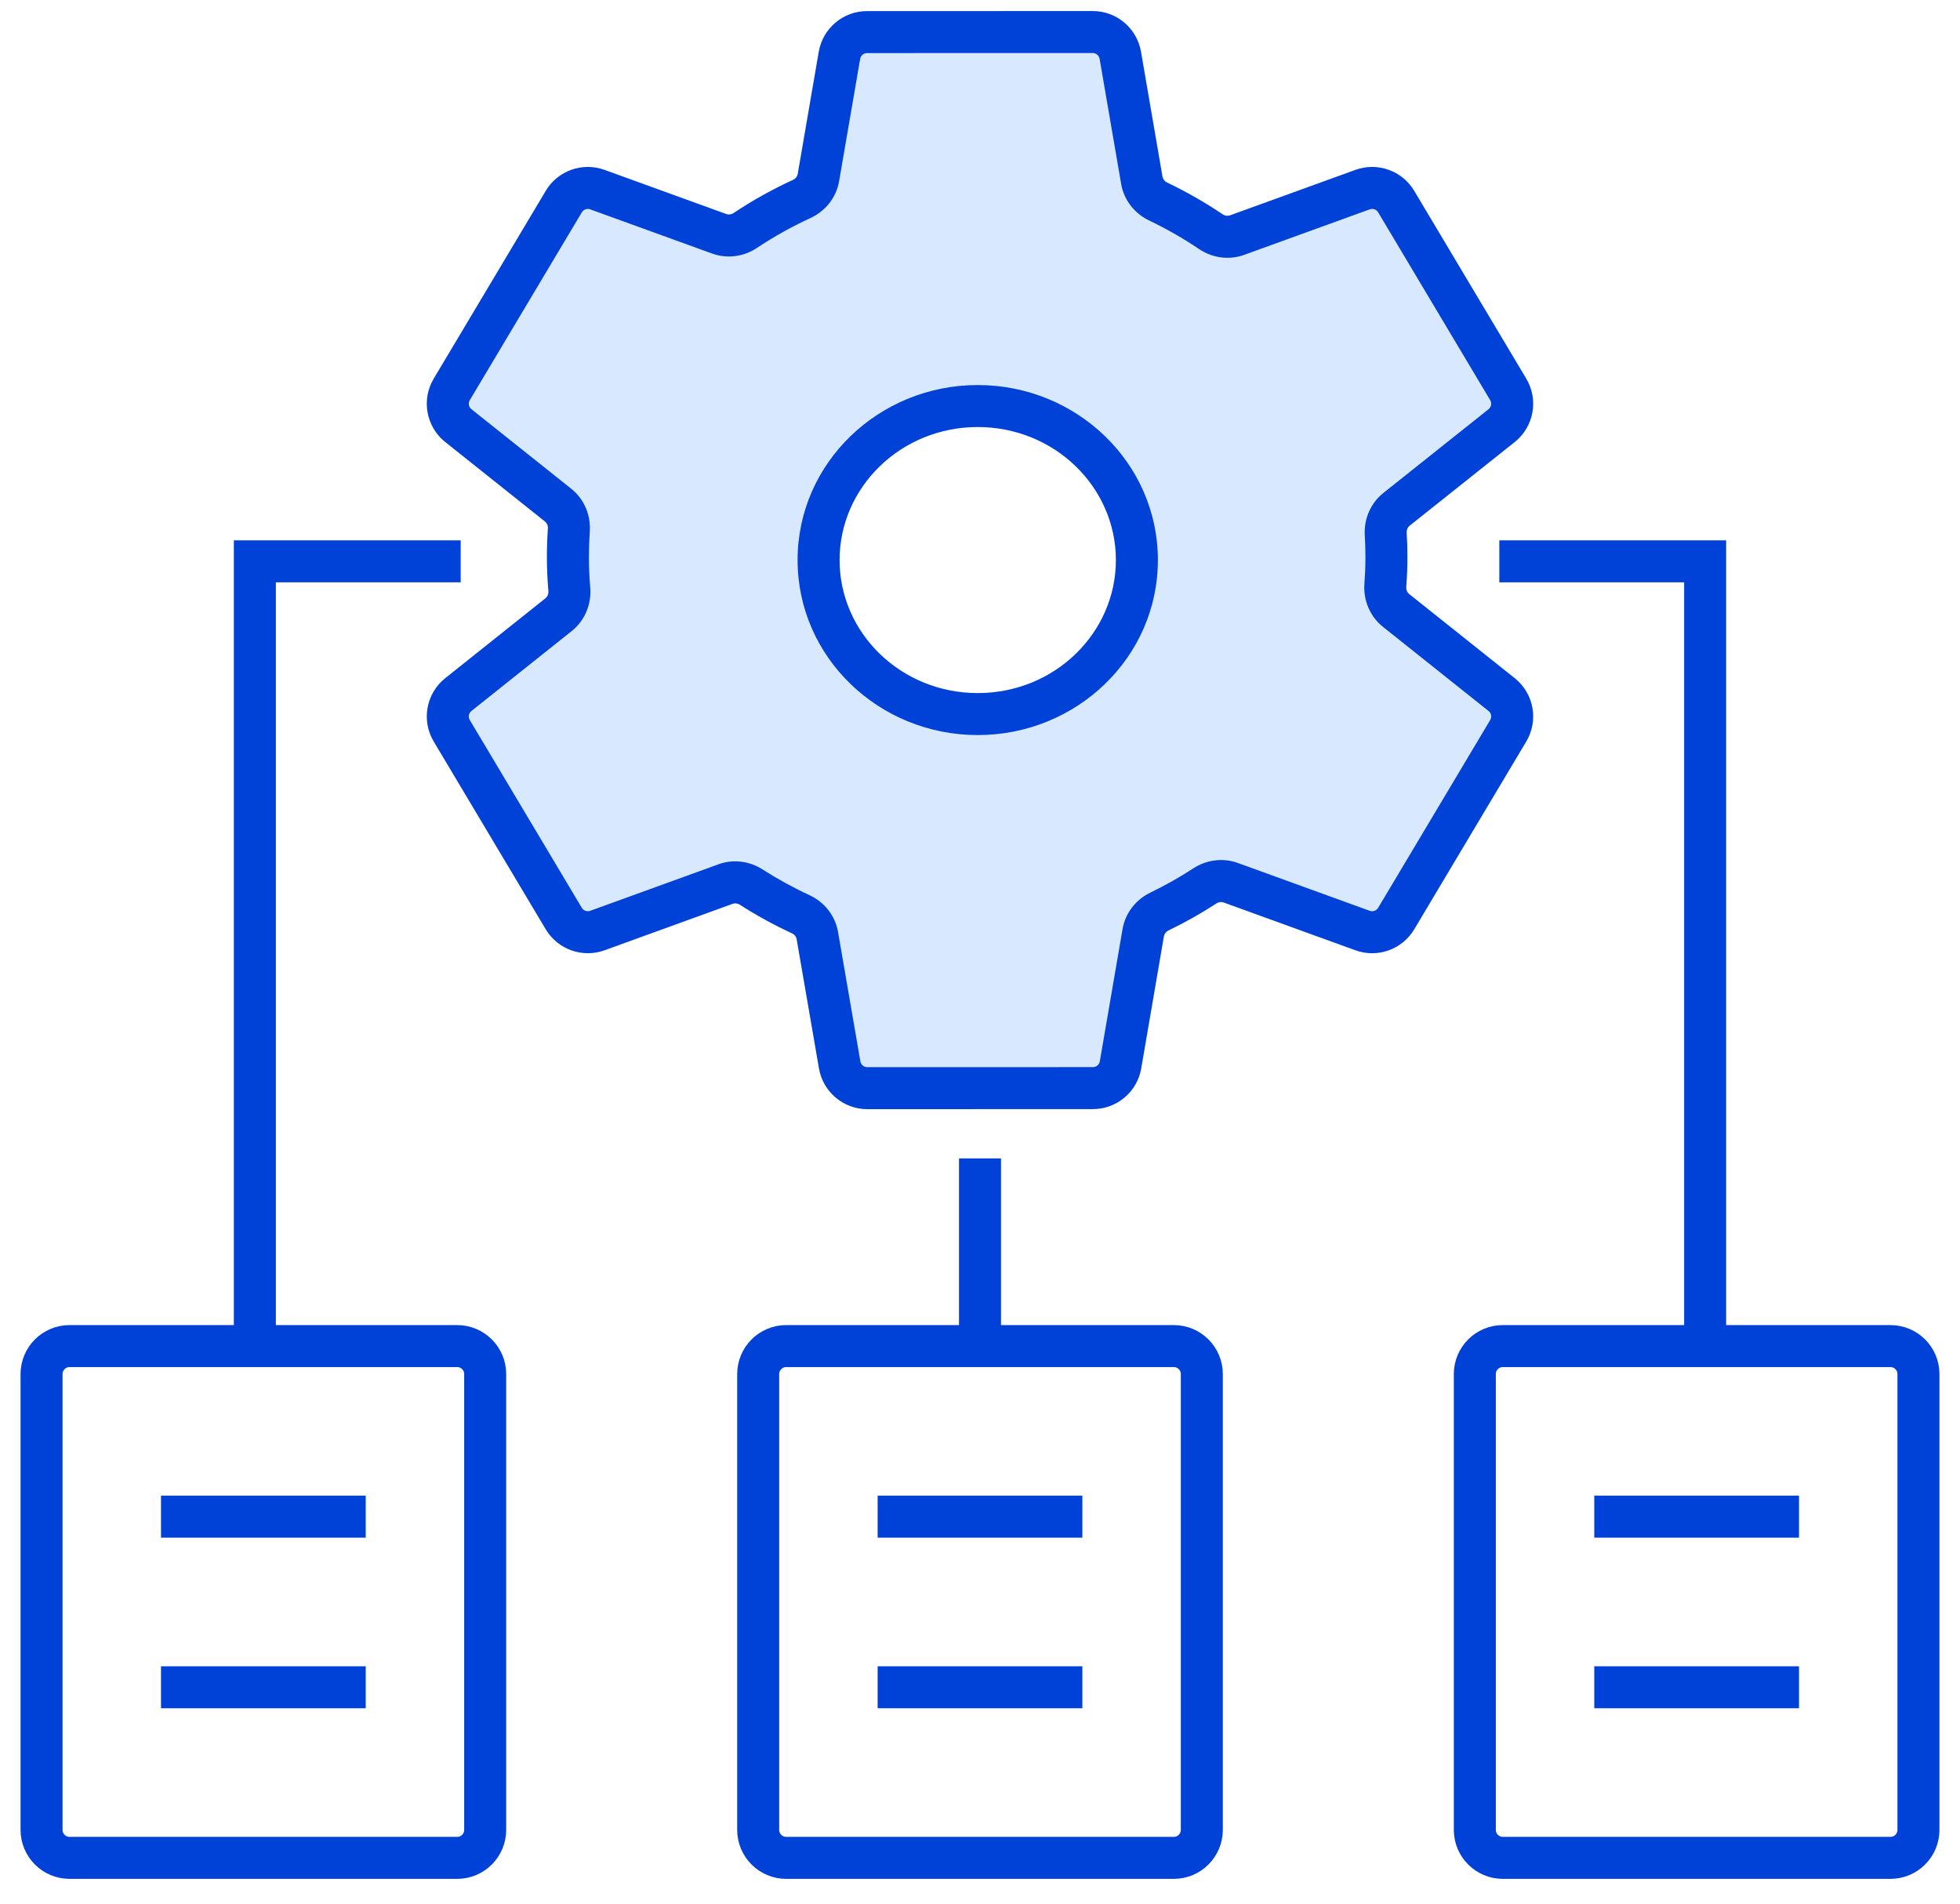
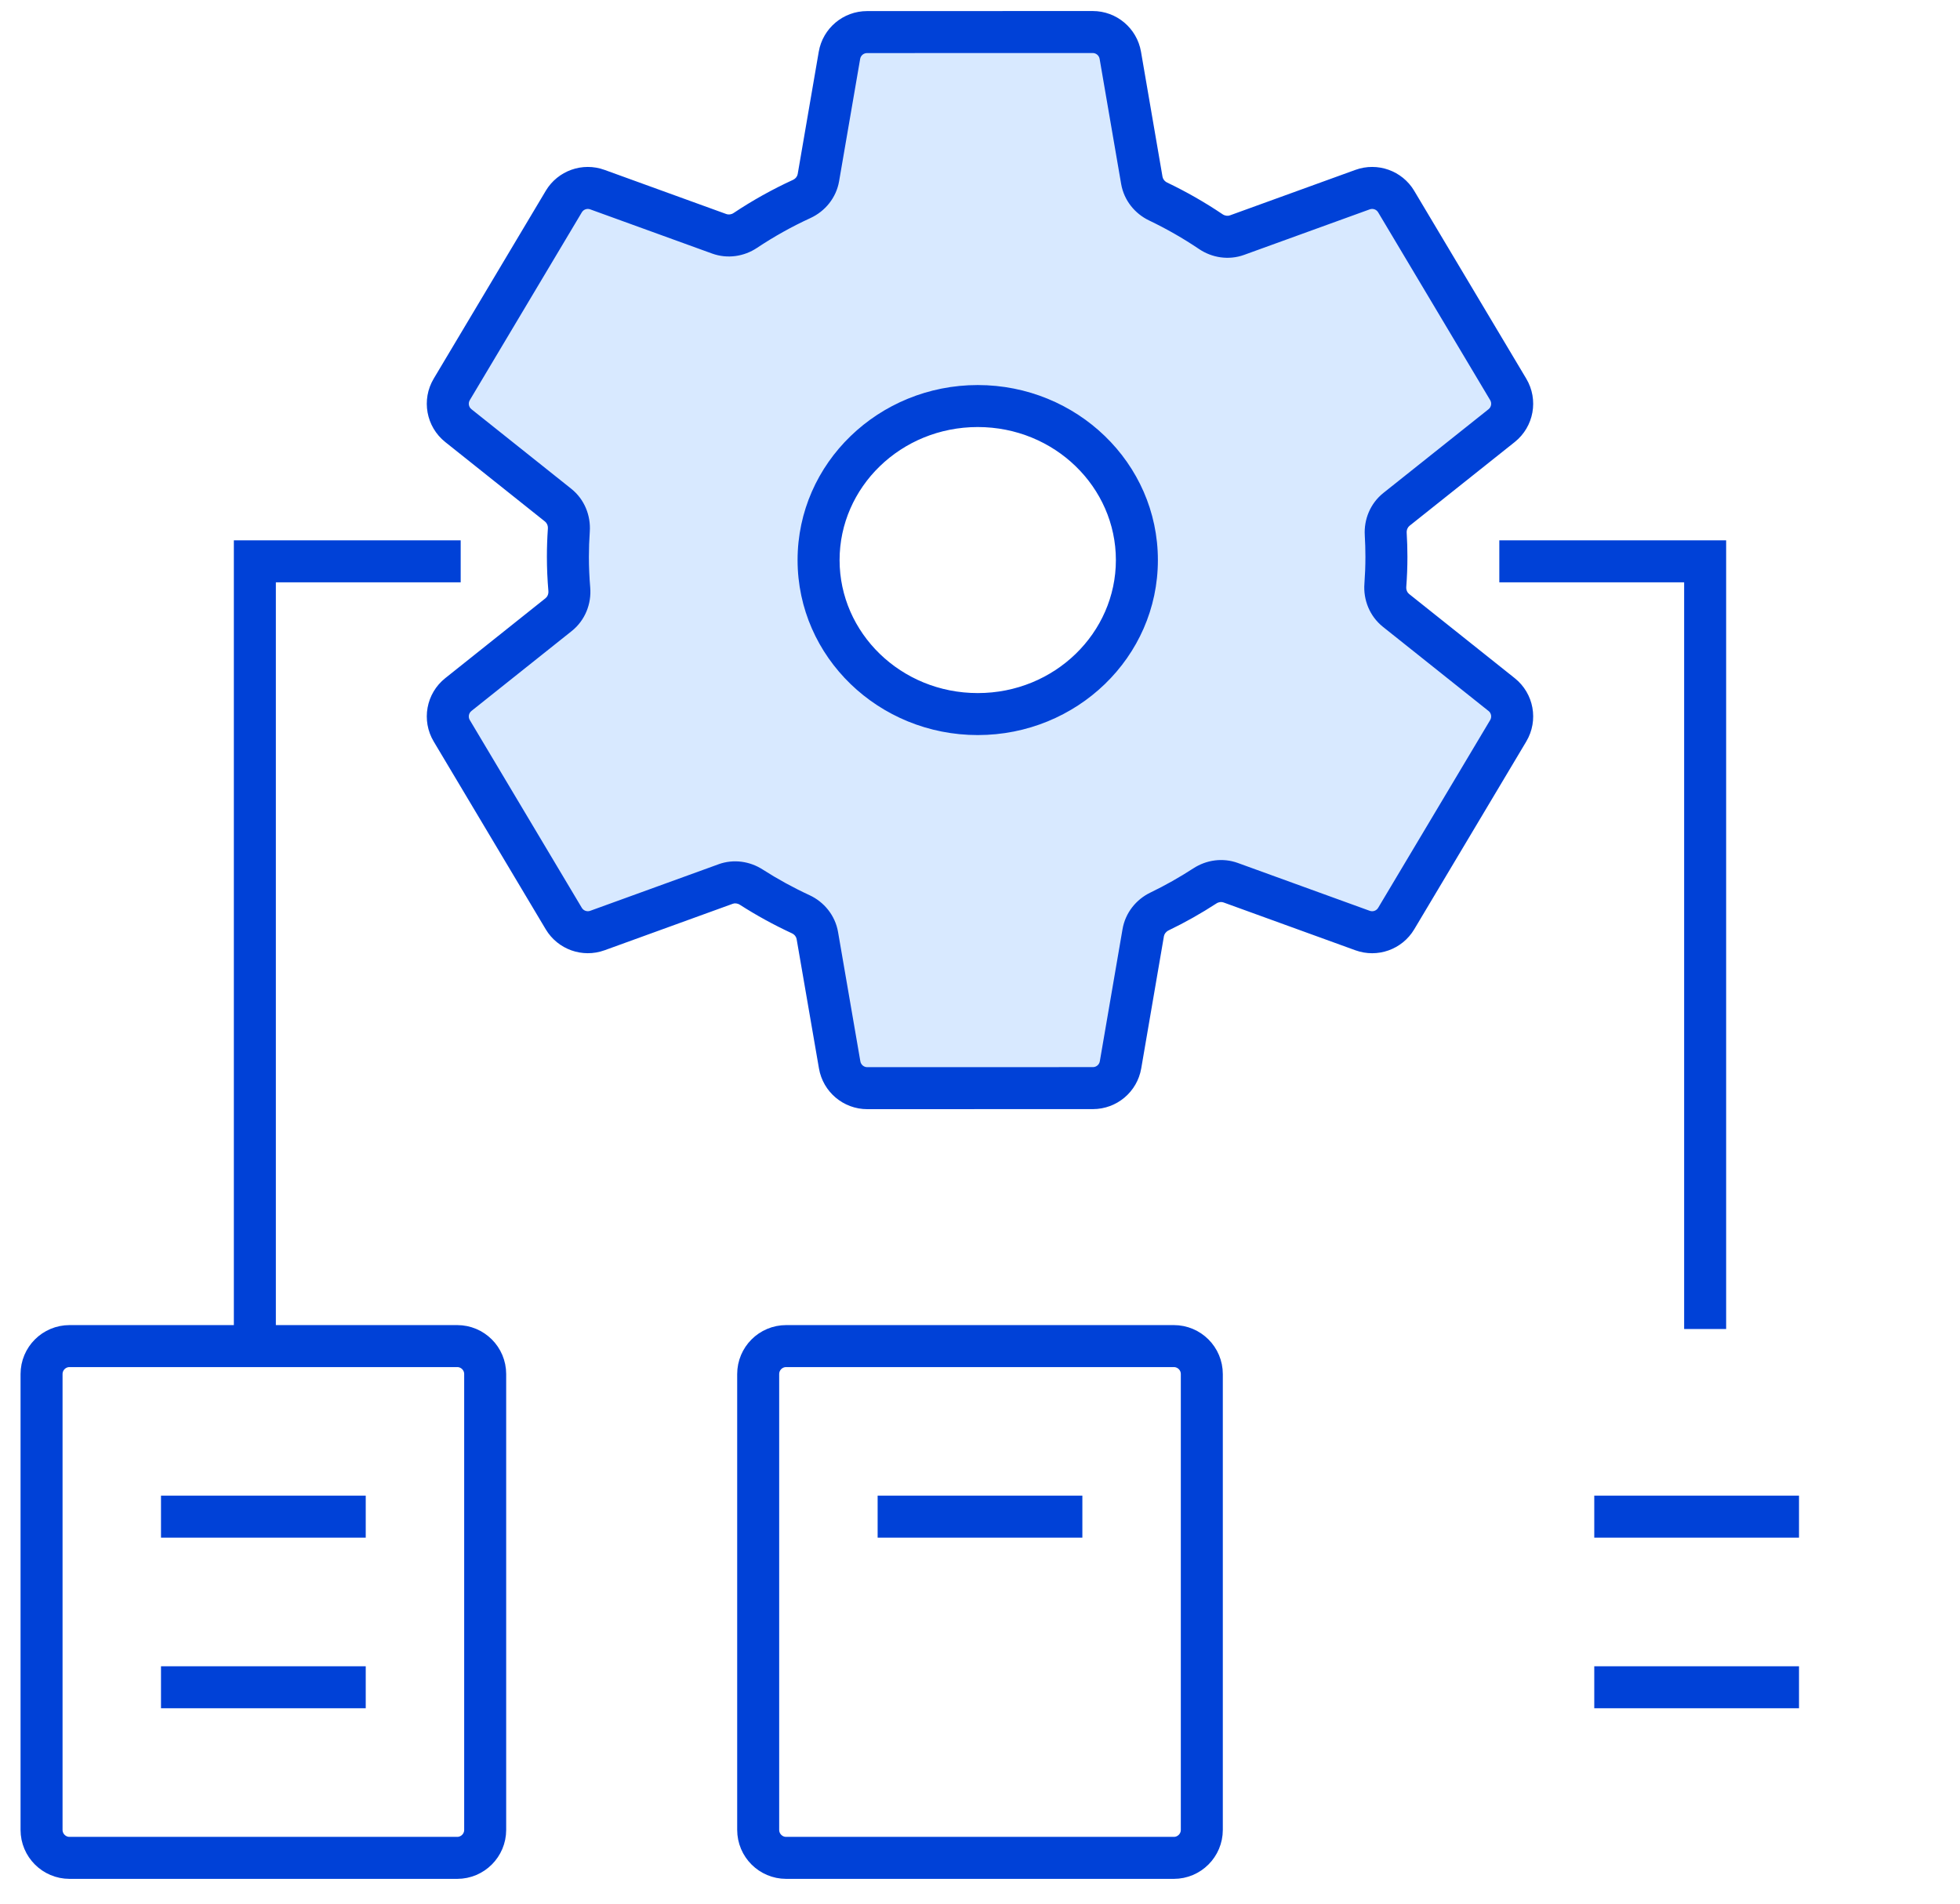
<svg xmlns="http://www.w3.org/2000/svg" width="70" height="68" viewBox="0 0 70 68" fill="none">
  <path d="M17.328 65.364V49.083C17.328 48.53 16.88 48.083 16.328 48.083H2.484C1.932 48.083 1.484 48.53 1.484 49.083V65.364C1.484 65.916 1.932 66.364 2.484 66.364H16.328C16.88 66.364 17.328 65.916 17.328 65.364Z" stroke="#0041D7" stroke-width="1.5" />
  <path d="M42.922 65.364V49.083C42.922 48.53 42.474 48.083 41.922 48.083H28.078C27.526 48.083 27.078 48.53 27.078 49.083V65.364C27.078 65.916 27.526 66.364 28.078 66.364H41.922C42.474 66.364 42.922 65.916 42.922 65.364Z" stroke="#0041D7" stroke-width="1.5" />
-   <path d="M68.516 65.364V49.083C68.516 48.53 68.068 48.083 67.516 48.083H53.672C53.12 48.083 52.672 48.53 52.672 49.083V65.364C52.672 65.916 53.12 66.364 53.672 66.364H67.516C68.068 66.364 68.516 65.916 68.516 65.364Z" stroke="#0041D7" stroke-width="1.5" />
  <path d="M39.025 1.144C39.512 1.144 39.928 1.495 40.011 1.974L40.78 6.444C40.838 6.776 41.06 7.054 41.364 7.2C42.02 7.513 42.648 7.873 43.244 8.275C43.52 8.46 43.866 8.512 44.179 8.399L48.664 6.773C49.115 6.61 49.619 6.789 49.864 7.201L53.865 13.91C54.121 14.339 54.021 14.892 53.63 15.204L49.873 18.196C49.608 18.407 49.47 18.738 49.49 19.077C49.506 19.346 49.515 19.617 49.515 19.89C49.515 20.232 49.502 20.572 49.477 20.908C49.451 21.251 49.589 21.59 49.858 21.804L53.63 24.81C54.021 25.122 54.121 25.674 53.865 26.104L49.864 32.812C49.619 33.224 49.115 33.403 48.664 33.24L43.953 31.531C43.647 31.42 43.307 31.466 43.033 31.644C42.515 31.981 41.973 32.288 41.41 32.559C41.108 32.705 40.887 32.983 40.83 33.314L40.019 38.038C39.936 38.517 39.52 38.867 39.033 38.868L30.974 38.87C30.487 38.87 30.071 38.519 29.988 38.04L29.19 33.417C29.132 33.081 28.905 32.8 28.596 32.657C27.983 32.373 27.393 32.049 26.831 31.689C26.558 31.514 26.221 31.467 25.916 31.578L21.334 33.24C20.884 33.403 20.38 33.223 20.135 32.812L16.134 26.104C15.877 25.674 15.978 25.122 16.369 24.81L19.951 21.955C20.224 21.738 20.361 21.394 20.332 21.047C20.3 20.666 20.282 20.28 20.282 19.89C20.282 19.57 20.294 19.251 20.315 18.936C20.339 18.594 20.202 18.258 19.934 18.044L16.369 15.204C15.978 14.892 15.877 14.339 16.134 13.91L20.135 7.201C20.38 6.789 20.884 6.61 21.334 6.773L25.689 8.352C25.999 8.465 26.344 8.414 26.619 8.231C27.255 7.807 27.928 7.431 28.631 7.108C28.942 6.965 29.17 6.683 29.229 6.345L29.98 1.976C30.063 1.496 30.479 1.146 30.966 1.146L39.025 1.144ZM34.92 14.504C31.781 14.504 29.235 16.968 29.235 20.006C29.236 23.044 31.781 25.507 34.92 25.507C38.059 25.507 40.603 23.044 40.603 20.006C40.603 16.968 38.059 14.505 34.92 14.504Z" fill="#D8E9FF" />
  <path d="M39.025 1.144L39.026 0.394L39.025 0.394L39.025 1.144ZM40.011 1.974L40.75 1.847L40.75 1.847L40.011 1.974ZM40.78 6.444L40.041 6.571L40.041 6.571L40.78 6.444ZM41.364 7.2L41.041 7.876L41.041 7.876L41.364 7.2ZM43.244 8.275L42.825 8.897L42.825 8.897L43.244 8.275ZM44.179 8.399L44.434 9.104L44.434 9.104L44.179 8.399ZM48.664 6.773L48.408 6.068L48.408 6.068L48.664 6.773ZM49.864 7.201L50.508 6.817L50.508 6.816L49.864 7.201ZM53.865 13.91L54.509 13.525L54.509 13.525L53.865 13.91ZM53.63 15.204L54.097 15.79L54.097 15.79L53.63 15.204ZM49.873 18.196L49.406 17.609V17.609L49.873 18.196ZM49.49 19.077L48.742 19.121L48.742 19.121L49.49 19.077ZM49.515 19.89H50.265V19.89L49.515 19.89ZM49.477 20.908L50.224 20.963V20.963L49.477 20.908ZM49.858 21.804L49.391 22.391L49.391 22.391L49.858 21.804ZM53.63 24.81L54.097 24.224L54.097 24.224L53.63 24.81ZM53.865 26.104L53.221 25.72L53.221 25.72L53.865 26.104ZM49.864 32.812L50.508 33.196L50.508 33.196L49.864 32.812ZM48.664 33.24L48.408 33.945L48.408 33.945L48.664 33.24ZM43.953 31.531L44.209 30.826L44.209 30.826L43.953 31.531ZM43.033 31.644L42.625 31.015L42.624 31.015L43.033 31.644ZM41.41 32.559L41.084 31.884L41.084 31.884L41.41 32.559ZM40.83 33.314L40.091 33.187L40.091 33.187L40.83 33.314ZM40.019 38.038L40.758 38.165L40.758 38.165L40.019 38.038ZM39.033 38.868L39.033 39.618H39.034L39.033 38.868ZM30.974 38.87L30.974 39.62H30.974L30.974 38.87ZM29.988 38.04L29.249 38.167L29.249 38.167L29.988 38.04ZM29.19 33.417L29.93 33.29L29.93 33.29L29.19 33.417ZM28.596 32.657L28.911 31.976L28.911 31.976L28.596 32.657ZM26.831 31.689L27.236 31.058L27.236 31.058L26.831 31.689ZM25.916 31.578L25.66 30.872L25.66 30.873L25.916 31.578ZM21.334 33.24L21.589 33.945L21.59 33.945L21.334 33.24ZM20.135 32.812L19.491 33.196L19.491 33.196L20.135 32.812ZM16.134 26.104L16.778 25.72L16.778 25.72L16.134 26.104ZM16.369 24.81L16.837 25.397L16.837 25.396L16.369 24.81ZM19.951 21.955L19.484 21.368L19.484 21.368L19.951 21.955ZM20.332 21.047L21.079 20.984L21.079 20.984L20.332 21.047ZM20.282 19.89L19.532 19.89V19.89H20.282ZM20.315 18.936L19.567 18.884L19.567 18.884L20.315 18.936ZM19.934 18.044L19.466 18.631L19.466 18.631L19.934 18.044ZM16.369 15.204L16.837 14.617L16.837 14.617L16.369 15.204ZM16.134 13.91L16.778 14.294L16.778 14.294L16.134 13.91ZM20.135 7.201L19.491 6.816L19.491 6.817L20.135 7.201ZM21.334 6.773L21.59 6.068L21.589 6.068L21.334 6.773ZM25.689 8.352L25.433 9.057L25.433 9.057L25.689 8.352ZM26.619 8.231L26.203 7.607L26.203 7.607L26.619 8.231ZM28.631 7.108L28.317 6.427L28.317 6.427L28.631 7.108ZM29.229 6.345L29.968 6.473L29.968 6.472L29.229 6.345ZM29.98 1.976L29.241 1.849L29.241 1.849L29.98 1.976ZM30.966 1.146L30.966 1.896H30.966L30.966 1.146ZM34.92 14.504L34.92 13.754H34.92V14.504ZM29.235 20.006H28.485V20.006L29.235 20.006ZM34.92 25.507V26.257H34.92L34.92 25.507ZM40.603 20.006L41.353 20.006V20.006H40.603ZM39.025 1.144L39.025 1.894C39.147 1.894 39.251 1.982 39.272 2.102L40.011 1.974L40.75 1.847C40.605 1.007 39.877 0.394 39.026 0.394L39.025 1.144ZM40.011 1.974L39.272 2.101L40.041 6.571L40.78 6.444L41.519 6.317L40.75 1.847L40.011 1.974ZM40.78 6.444L40.041 6.571C40.142 7.159 40.532 7.633 41.041 7.876L41.364 7.2L41.688 6.523C41.588 6.475 41.533 6.393 41.519 6.316L40.78 6.444ZM41.364 7.2L41.041 7.876C41.663 8.174 42.26 8.516 42.825 8.897L43.244 8.275L43.663 7.653C43.037 7.231 42.377 6.853 41.688 6.523L41.364 7.2ZM43.244 8.275L42.825 8.897C43.286 9.208 43.883 9.304 44.434 9.104L44.179 8.399L43.923 7.694C43.85 7.72 43.753 7.713 43.663 7.653L43.244 8.275ZM44.179 8.399L44.434 9.104L48.92 7.478L48.664 6.773L48.408 6.068L43.923 7.694L44.179 8.399ZM48.664 6.773L48.92 7.478C49.033 7.437 49.159 7.482 49.22 7.585L49.864 7.201L50.508 6.816C50.078 6.096 49.197 5.782 48.408 6.068L48.664 6.773ZM49.864 7.201L49.22 7.585L53.221 14.294L53.865 13.91L54.509 13.525L50.508 6.817L49.864 7.201ZM53.865 13.91L53.221 14.294C53.285 14.401 53.26 14.539 53.162 14.617L53.63 15.204L54.097 15.79C54.782 15.244 54.958 14.277 54.509 13.525L53.865 13.91ZM53.63 15.204L53.163 14.617L49.406 17.609L49.873 18.196L50.34 18.782L54.097 15.79L53.63 15.204ZM49.873 18.196L49.406 17.609C48.938 17.982 48.708 18.555 48.742 19.121L49.49 19.077L50.239 19.032C50.232 18.922 50.278 18.832 50.34 18.782L49.873 18.196ZM49.49 19.077L48.742 19.121C48.757 19.376 48.765 19.632 48.765 19.89L49.515 19.89L50.265 19.89C50.265 19.602 50.256 19.316 50.239 19.032L49.49 19.077ZM49.515 19.89H48.765C48.765 20.213 48.752 20.534 48.729 20.852L49.477 20.908L50.224 20.963C50.251 20.609 50.265 20.251 50.265 19.89H49.515ZM49.477 20.908L48.729 20.852C48.686 21.428 48.916 22.012 49.391 22.391L49.858 21.804L50.326 21.218C50.262 21.167 50.216 21.075 50.224 20.963L49.477 20.908ZM49.858 21.804L49.391 22.391L53.162 25.397L53.63 24.81L54.097 24.224L50.326 21.218L49.858 21.804ZM53.63 24.81L53.162 25.396C53.26 25.474 53.285 25.612 53.221 25.72L53.865 26.104L54.509 26.488C54.958 25.736 54.782 24.769 54.097 24.224L53.63 24.81ZM53.865 26.104L53.221 25.72L49.22 32.428L49.864 32.812L50.508 33.196L54.509 26.488L53.865 26.104ZM49.864 32.812L49.22 32.428C49.159 32.531 49.032 32.576 48.92 32.535L48.664 33.24L48.408 33.945C49.197 34.231 50.078 33.917 50.508 33.196L49.864 32.812ZM48.664 33.24L48.92 32.535L44.209 30.826L43.953 31.531L43.697 32.236L48.408 33.945L48.664 33.24ZM43.953 31.531L44.209 30.826C43.669 30.63 43.084 30.717 42.625 31.015L43.033 31.644L43.442 32.273C43.53 32.216 43.625 32.209 43.697 32.236L43.953 31.531ZM43.033 31.644L42.624 31.015C42.132 31.335 41.618 31.626 41.084 31.884L41.41 32.559L41.736 33.234C42.328 32.949 42.897 32.627 43.442 32.273L43.033 31.644ZM41.41 32.559L41.084 31.884C40.578 32.128 40.192 32.602 40.091 33.187L40.83 33.314L41.569 33.441C41.583 33.364 41.638 33.282 41.736 33.234L41.41 32.559ZM40.83 33.314L40.091 33.187L39.279 37.911L40.019 38.038L40.758 38.165L41.569 33.441L40.83 33.314ZM40.019 38.038L39.279 37.91C39.259 38.029 39.155 38.118 39.033 38.118L39.033 38.868L39.034 39.618C39.884 39.617 40.613 39.005 40.758 38.165L40.019 38.038ZM39.033 38.868L39.033 38.118L30.974 38.12L30.974 38.87L30.974 39.62L39.033 39.618L39.033 38.868ZM30.974 38.87L30.974 38.12C30.852 38.12 30.748 38.032 30.727 37.912L29.988 38.04L29.249 38.167C29.394 39.006 30.122 39.62 30.974 39.62L30.974 38.87ZM29.988 38.04L30.727 37.912L29.93 33.29L29.19 33.417L28.451 33.545L29.249 38.167L29.988 38.04ZM29.19 33.417L29.93 33.29C29.827 32.696 29.43 32.217 28.911 31.976L28.596 32.657L28.28 33.337C28.381 33.384 28.438 33.467 28.451 33.545L29.19 33.417ZM28.596 32.657L28.911 31.976C28.329 31.707 27.769 31.399 27.236 31.058L26.831 31.689L26.426 32.32C27.017 32.699 27.637 33.039 28.28 33.337L28.596 32.657ZM26.831 31.689L27.236 31.058C26.78 30.765 26.2 30.677 25.66 30.872L25.916 31.578L26.172 32.283C26.242 32.257 26.337 32.263 26.426 32.32L26.831 31.689ZM25.916 31.578L25.66 30.873L21.078 32.535L21.334 33.24L21.59 33.945L26.172 32.283L25.916 31.578ZM21.334 33.24L21.079 32.535C20.966 32.575 20.84 32.53 20.779 32.428L20.135 32.812L19.491 33.196C19.921 33.916 20.801 34.23 21.589 33.945L21.334 33.24ZM20.135 32.812L20.779 32.428L16.778 25.72L16.134 26.104L15.49 26.488L19.491 33.196L20.135 32.812ZM16.134 26.104L16.778 25.72C16.714 25.612 16.739 25.474 16.837 25.397L16.369 24.81L15.902 24.224C15.217 24.769 15.041 25.736 15.49 26.488L16.134 26.104ZM16.369 24.81L16.837 25.396L20.419 22.541L19.951 21.955L19.484 21.368L15.902 24.224L16.369 24.81ZM19.951 21.955L20.419 22.541C20.899 22.158 21.128 21.566 21.079 20.984L20.332 21.047L19.585 21.11C19.594 21.223 19.548 21.317 19.484 21.368L19.951 21.955ZM20.332 21.047L21.079 20.984C21.049 20.622 21.032 20.257 21.032 19.89H20.282H19.532C19.532 20.302 19.551 20.709 19.585 21.11L20.332 21.047ZM20.282 19.89L21.032 19.89C21.032 19.587 21.043 19.286 21.064 18.988L20.315 18.936L19.567 18.884C19.544 19.216 19.532 19.552 19.532 19.89L20.282 19.89ZM20.315 18.936L21.064 18.988C21.103 18.416 20.874 17.835 20.401 17.458L19.934 18.044L19.466 18.631C19.529 18.681 19.575 18.772 19.567 18.884L20.315 18.936ZM19.934 18.044L20.401 17.458L16.837 14.617L16.369 15.204L15.902 15.79L19.466 18.631L19.934 18.044ZM16.369 15.204L16.837 14.617C16.739 14.539 16.714 14.402 16.778 14.294L16.134 13.91L15.49 13.525C15.041 14.277 15.217 15.244 15.902 15.79L16.369 15.204ZM16.134 13.91L16.778 14.294L20.779 7.585L20.135 7.201L19.491 6.817L15.49 13.525L16.134 13.91ZM20.135 7.201L20.779 7.585C20.84 7.482 20.966 7.437 21.079 7.478L21.334 6.773L21.589 6.068C20.801 5.782 19.921 6.096 19.491 6.816L20.135 7.201ZM21.334 6.773L21.078 7.478L25.433 9.057L25.689 8.352L25.944 7.647L21.59 6.068L21.334 6.773ZM25.689 8.352L25.433 9.057C25.982 9.256 26.575 9.162 27.035 8.855L26.619 8.231L26.203 7.607C26.114 7.667 26.017 7.673 25.944 7.647L25.689 8.352ZM26.619 8.231L27.035 8.855C27.638 8.453 28.276 8.096 28.944 7.789L28.631 7.108L28.317 6.427C27.579 6.766 26.872 7.161 26.203 7.607L26.619 8.231ZM28.631 7.108L28.944 7.789C29.466 7.549 29.865 7.069 29.968 6.473L29.229 6.345L28.489 6.218C28.476 6.297 28.418 6.38 28.317 6.427L28.631 7.108ZM29.229 6.345L29.968 6.472L30.72 2.103L29.98 1.976L29.241 1.849L28.489 6.218L29.229 6.345ZM29.98 1.976L30.72 2.103C30.74 1.984 30.844 1.896 30.966 1.896L30.966 1.146L30.966 0.396C30.114 0.396 29.386 1.009 29.241 1.849L29.98 1.976ZM30.966 1.146L30.966 1.896L39.026 1.894L39.025 1.144L39.025 0.394L30.966 0.396L30.966 1.146ZM34.92 14.504V13.754C31.39 13.754 28.485 16.531 28.485 20.006H29.235H29.985C29.985 17.405 32.172 15.254 34.92 15.254V14.504ZM29.235 20.006L28.485 20.006C28.486 23.482 31.39 26.257 34.92 26.257V25.507V24.757C32.172 24.757 29.985 22.607 29.985 20.006L29.235 20.006ZM34.92 25.507L34.92 26.257C38.45 26.257 41.353 23.482 41.353 20.006L40.603 20.006L39.853 20.006C39.853 22.607 37.668 24.757 34.92 24.757L34.92 25.507ZM40.603 20.006H41.353C41.353 16.531 38.45 13.755 34.92 13.754L34.92 14.504L34.92 15.254C37.668 15.255 39.853 17.405 39.853 20.006H40.603Z" fill="#0041D7" />
  <path d="M9.102 47.473L9.102 20.051L16.453 20.051" stroke="#0041D7" stroke-width="1.5" />
-   <path d="M35 47.473L35 41.379" stroke="#0041D7" stroke-width="1.5" />
  <path d="M5.75 54.176H13.062" stroke="#0041D7" stroke-width="1.5" />
  <path d="M31.344 54.176H38.656" stroke="#0041D7" stroke-width="1.5" />
  <path d="M56.938 54.176H64.25" stroke="#0041D7" stroke-width="1.5" />
-   <path d="M31.344 60.27H38.656" stroke="#0041D7" stroke-width="1.5" />
  <path d="M5.75 60.27H13.062" stroke="#0041D7" stroke-width="1.5" />
  <path d="M56.938 60.27H64.25" stroke="#0041D7" stroke-width="1.5" />
  <path d="M60.898 47.473L60.898 20.051L53.547 20.051" stroke="#0041D7" stroke-width="1.5" />
</svg>